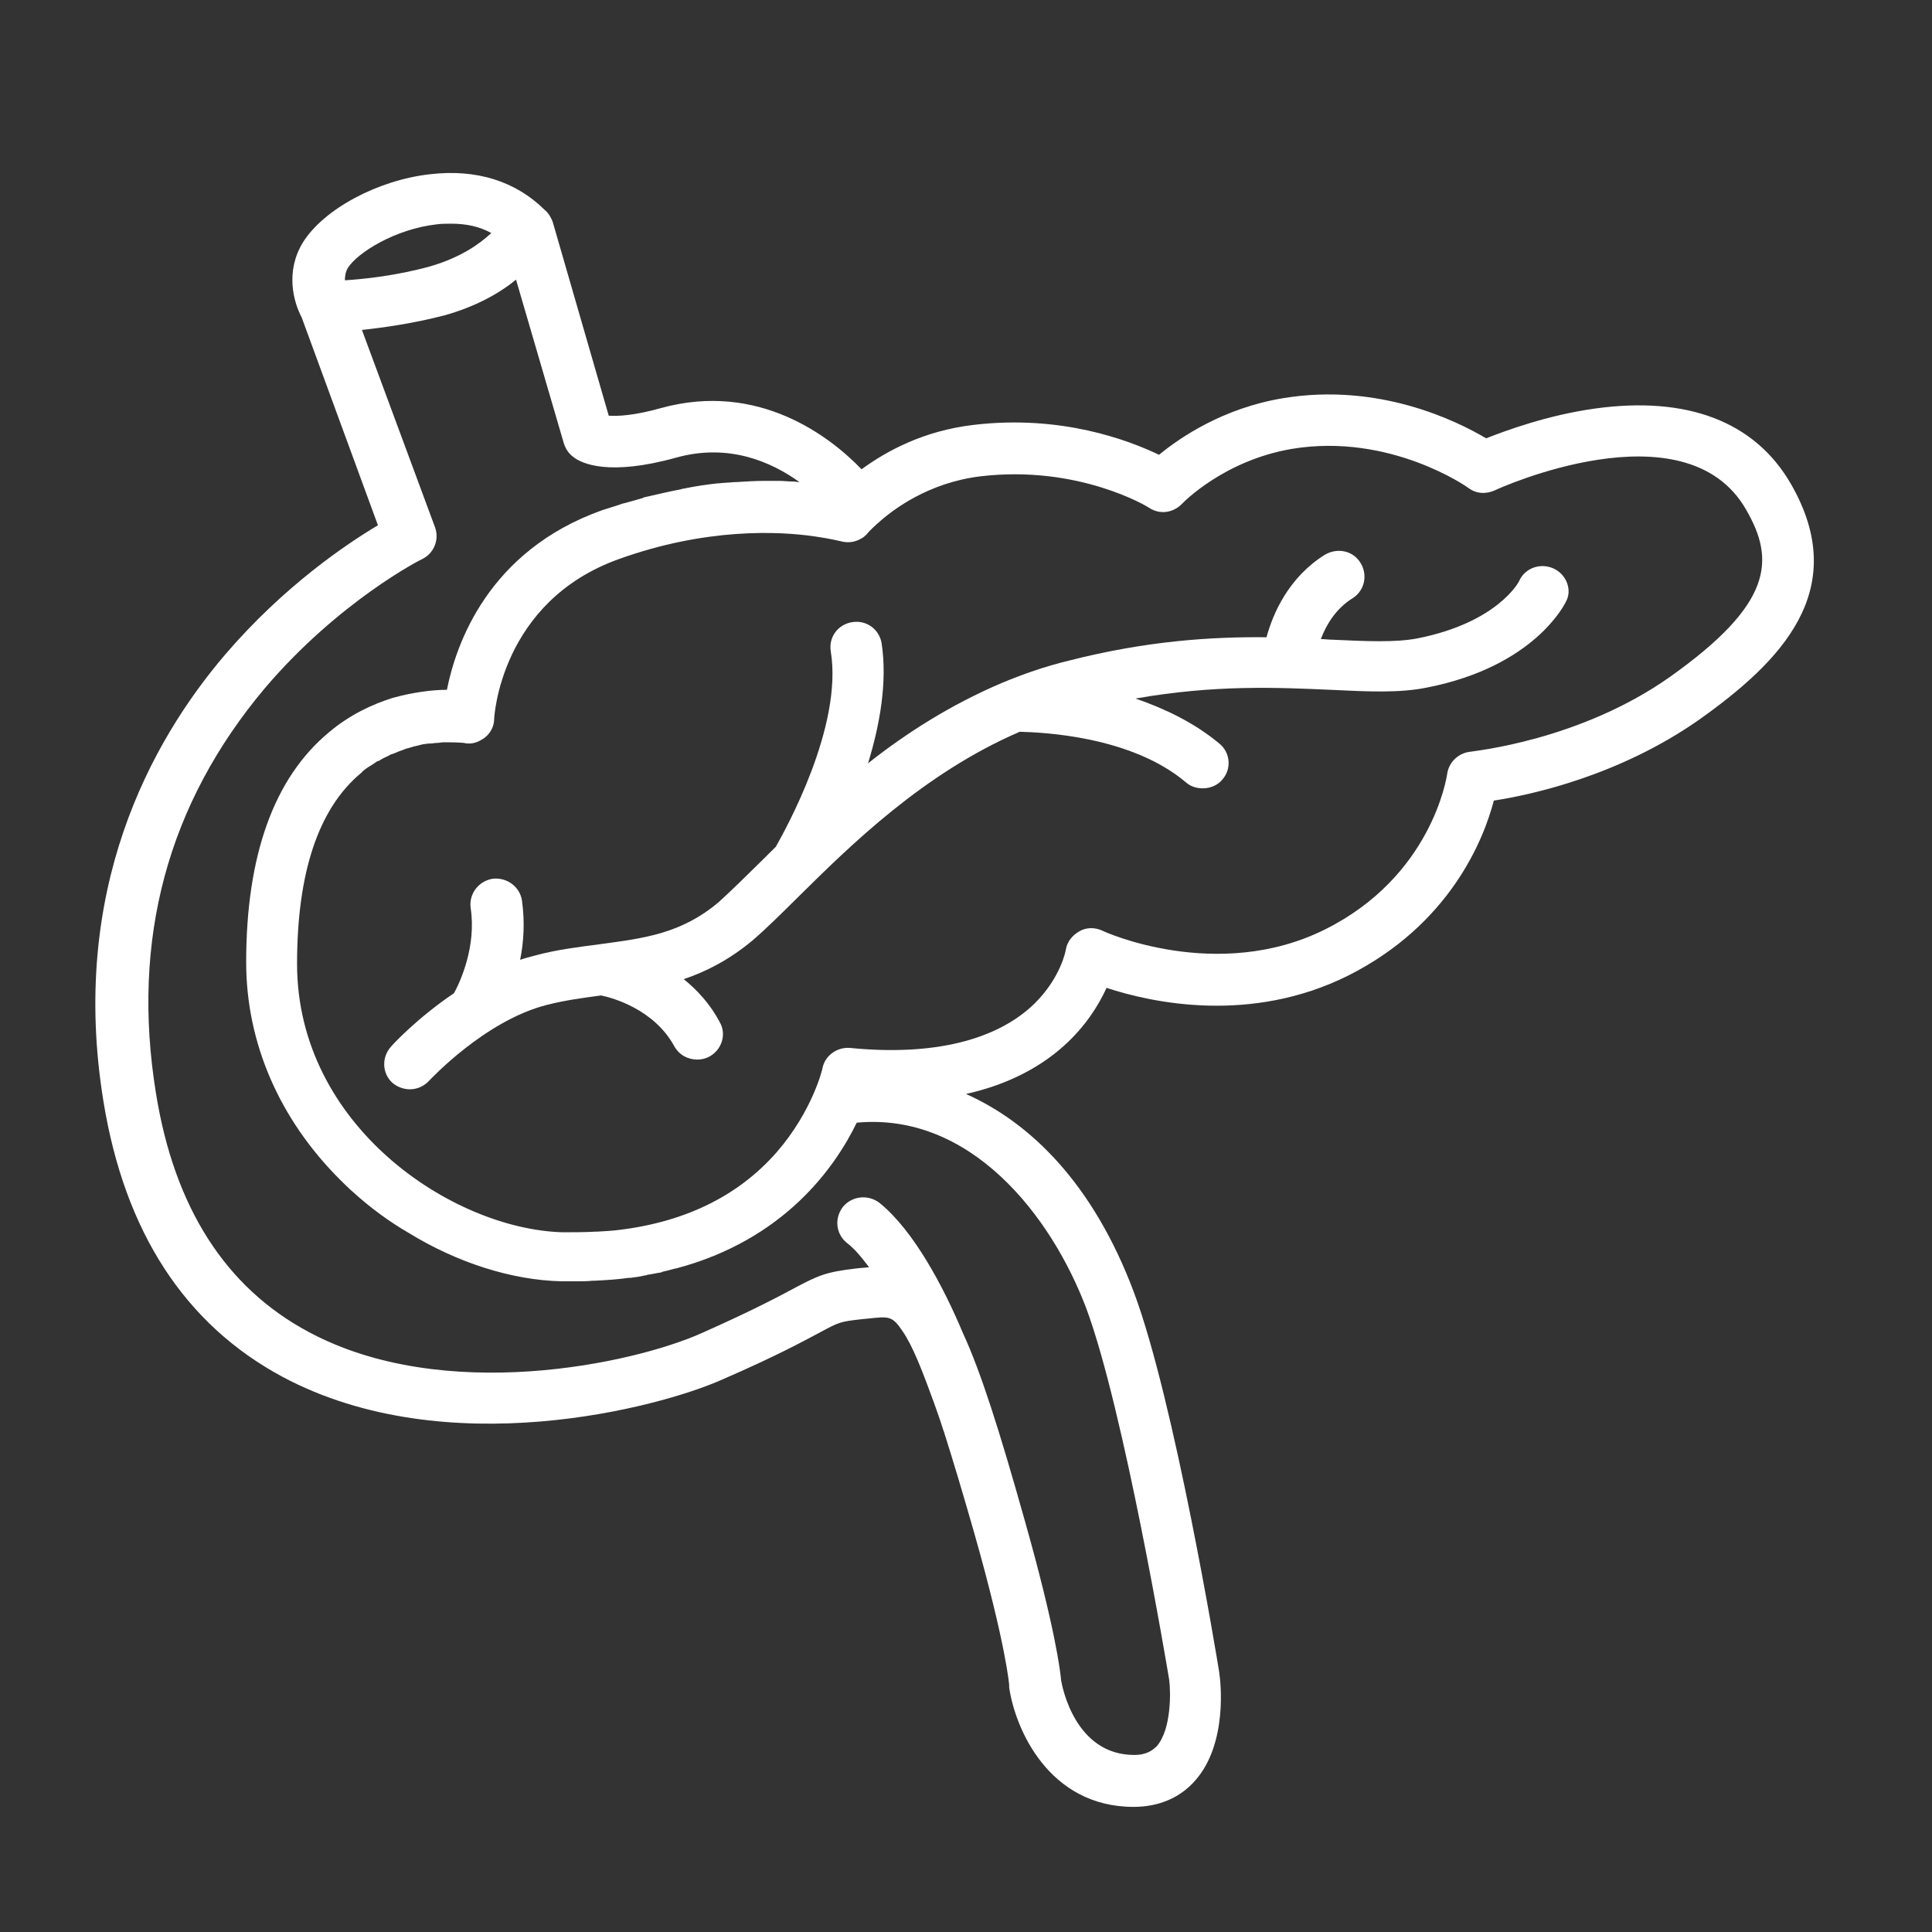
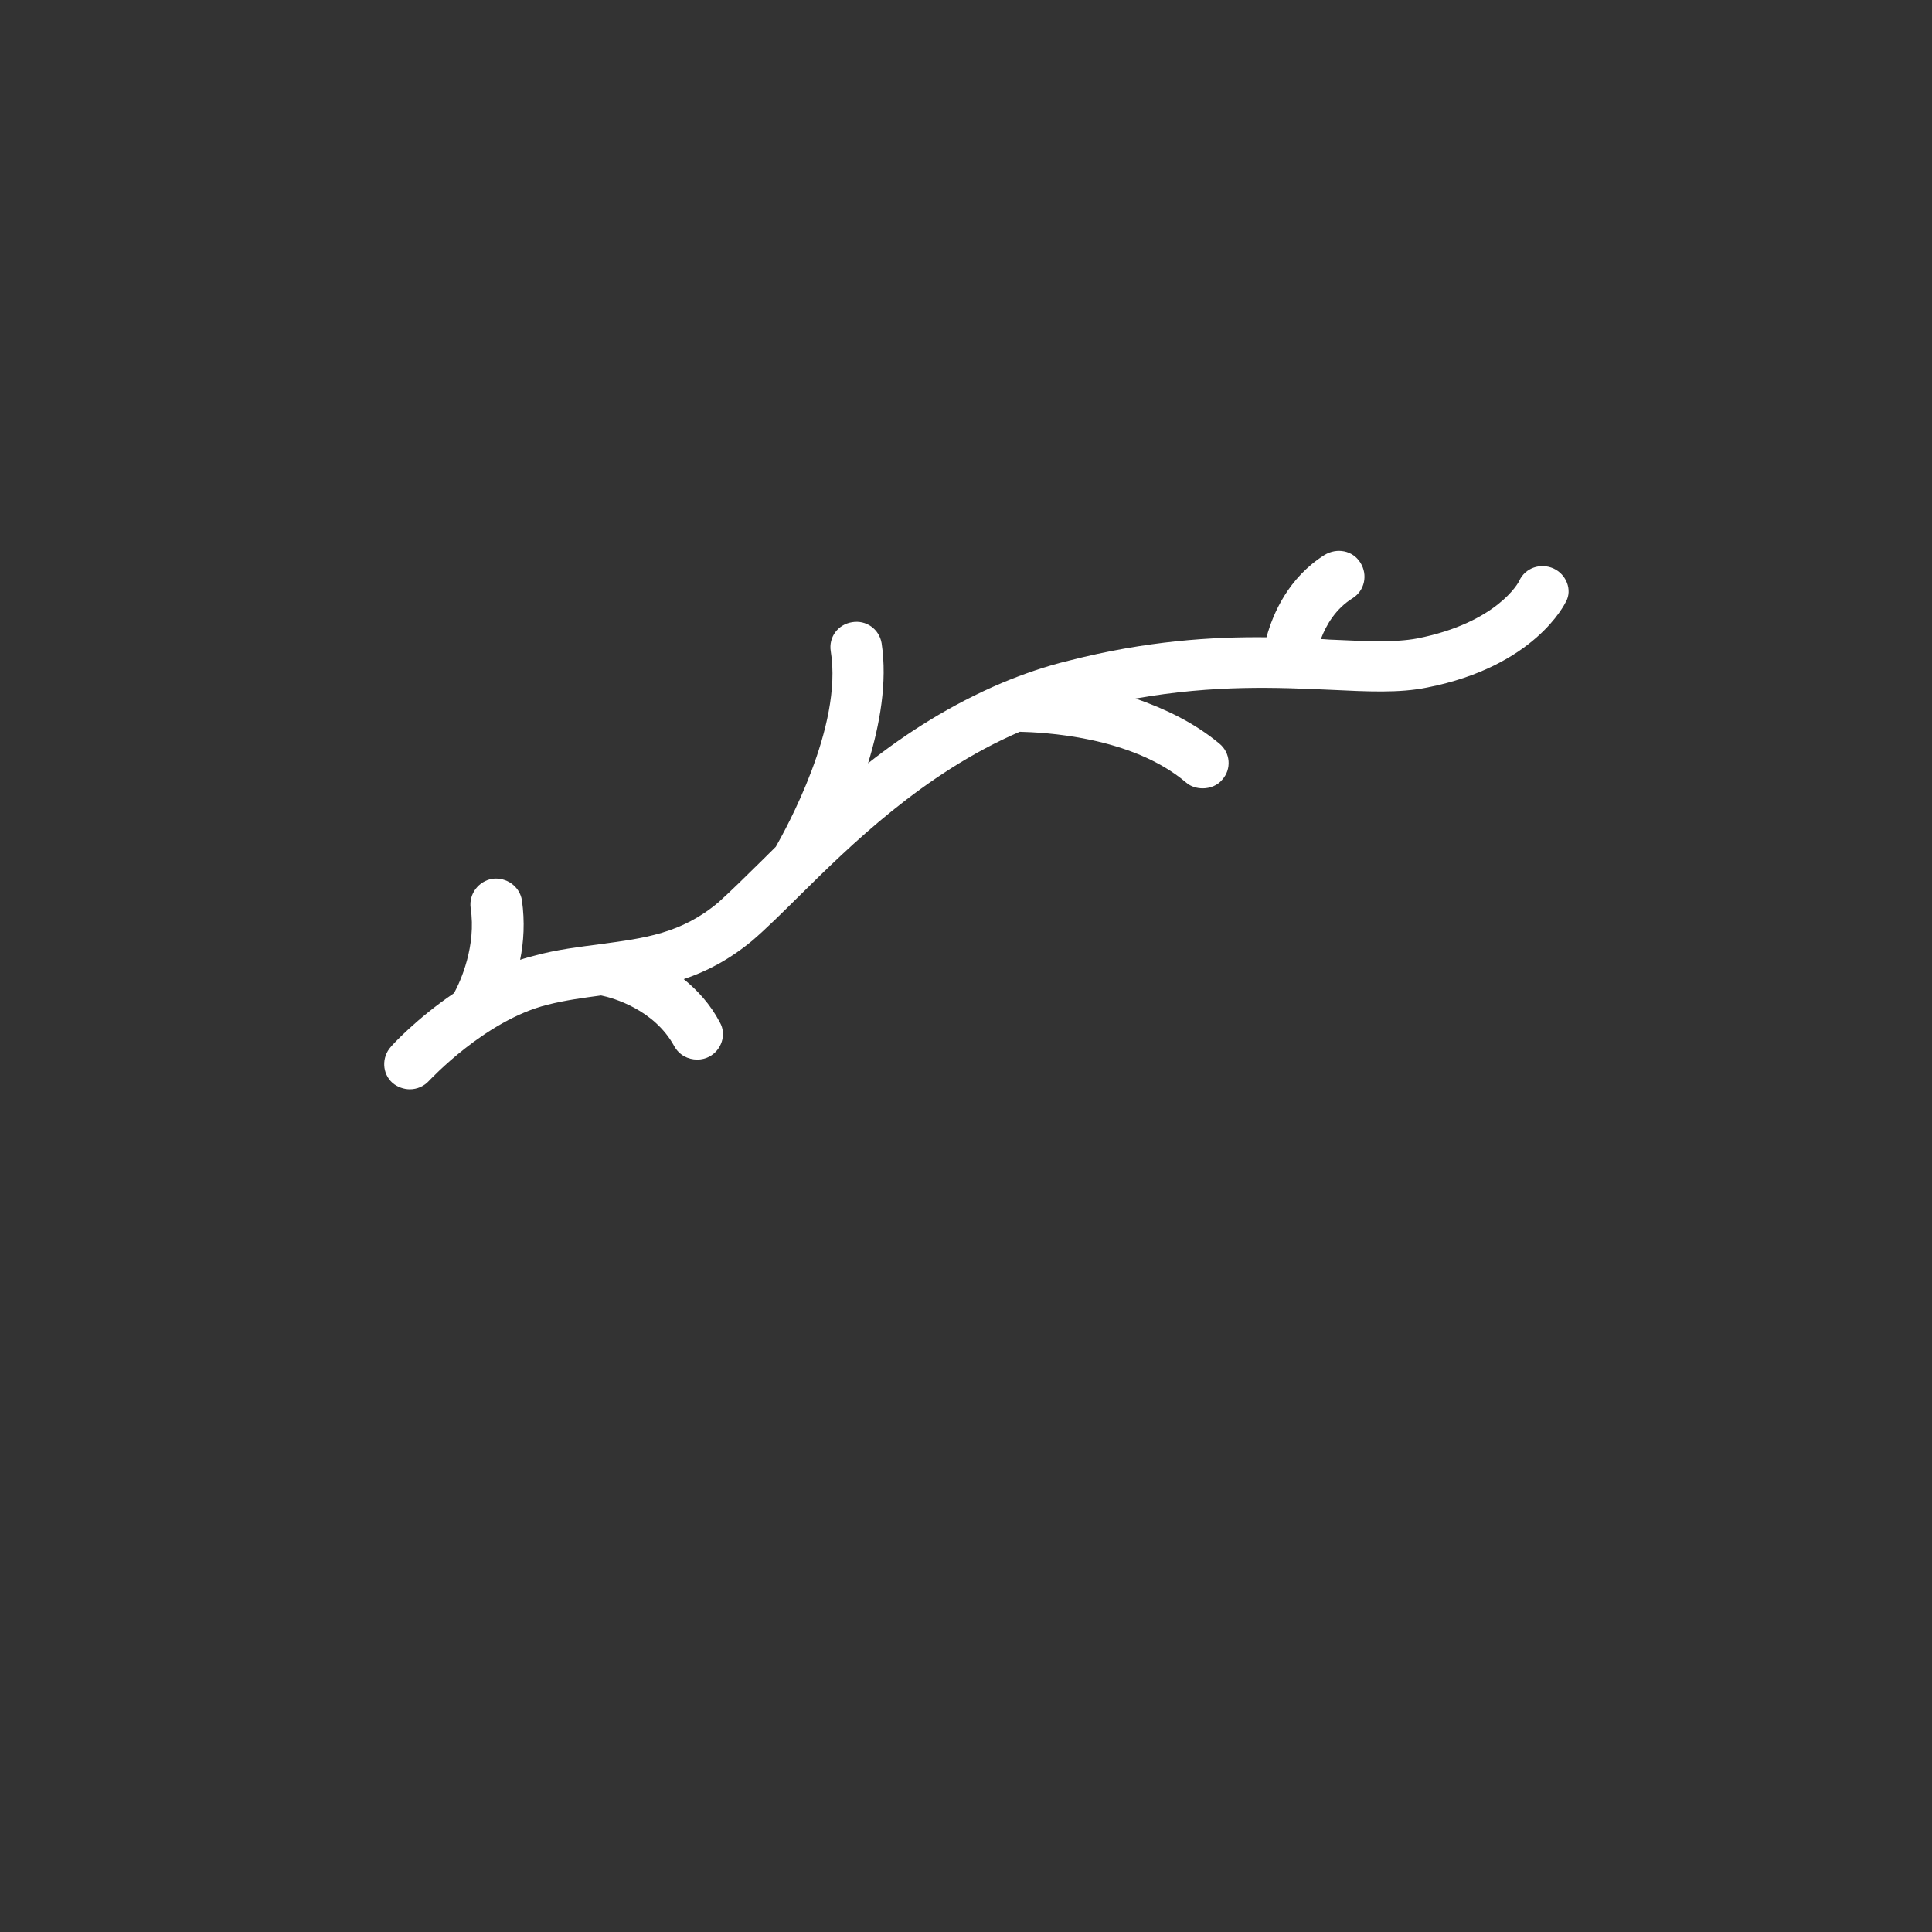
<svg xmlns="http://www.w3.org/2000/svg" width="50pt" height="50pt" viewBox="0 0 50 50" version="1.1">
  <rect x="0" y="0" width="50" height="50" fill="#333333" stroke="none" />
  <g id="surface1">
-     <path style=" stroke:none;fill-rule:nonzero;fill:rgb(100%,100%,100%);fill-opacity:1;" d="M 46.348 12.523 C 45.414 10.906 43.66 10.242 41.273 10.574 C 40.066 10.742 38.996 11.133 38.461 11.344 C 37.699 10.891 35.68 9.895 33.207 10.305 C 31.664 10.559 30.547 11.316 29.996 11.77 C 29.203 11.391 27.461 10.727 25.199 10.996 C 23.898 11.148 22.938 11.676 22.297 12.145 C 21.484 11.301 19.637 9.867 17.113 10.559 C 16.41 10.758 15.984 10.773 15.754 10.758 L 14.305 5.746 C 14.289 5.699 14.273 5.668 14.258 5.641 C 14.211 5.547 14.164 5.488 14.09 5.426 C 13.34 4.688 12.332 4.371 11.141 4.508 C 9.781 4.656 8.375 5.414 7.84 6.273 C 7.379 7.027 7.594 7.812 7.809 8.219 L 9.781 13.594 C 8.969 14.078 7.352 15.164 5.836 16.93 C 3.898 19.195 1.789 23.047 2.676 28.496 C 3.223 31.875 4.781 34.277 7.32 35.637 C 11.566 37.898 17.07 36.422 18.672 35.711 C 20.094 35.094 20.781 34.715 21.211 34.488 C 21.715 34.215 21.746 34.203 22.297 34.141 L 22.465 34.125 C 23.012 34.066 23.09 34.051 23.363 34.457 C 23.488 34.641 23.609 34.879 23.746 35.199 C 23.914 35.59 24.051 35.984 24.176 36.316 C 24.25 36.527 24.328 36.738 24.402 36.98 C 24.402 36.996 24.418 37.008 24.418 37.023 C 24.418 37.039 24.434 37.055 24.434 37.07 C 24.664 37.793 24.922 38.656 25.215 39.68 C 26.039 42.578 26.117 43.605 26.117 43.605 C 26.117 43.621 26.117 43.637 26.117 43.668 C 26.27 44.738 27.141 46.762 29.34 46.762 C 29.996 46.762 30.547 46.52 30.93 46.082 C 31.785 45.117 31.586 43.484 31.555 43.305 C 31.555 43.305 31.555 43.289 31.555 43.289 C 31.512 43.004 30.395 36.238 29.34 33.43 C 28.285 30.625 26.664 29.055 25 28.312 C 27.277 27.801 28.238 26.441 28.637 25.566 C 29.828 25.957 32.367 26.504 34.887 25.25 C 37.531 23.922 38.402 21.715 38.66 20.719 C 39.641 20.57 41.918 20.07 43.98 18.621 C 46.059 17.141 47.938 15.285 46.348 12.523 Z M 9 6.938 C 9.246 6.543 10.223 5.926 11.309 5.805 C 11.43 5.789 11.551 5.789 11.676 5.789 C 12.07 5.789 12.41 5.863 12.715 6.031 C 12.41 6.316 11.918 6.664 11.141 6.891 C 10.27 7.133 9.43 7.223 8.926 7.254 C 8.926 7.148 8.941 7.043 9 6.938 Z M 28.117 33.871 C 29.094 36.512 30.211 43.184 30.258 43.469 C 30.301 43.789 30.316 44.754 29.938 45.191 C 29.844 45.281 29.691 45.418 29.355 45.418 C 27.828 45.418 27.492 43.668 27.461 43.484 C 27.445 43.273 27.309 42.129 26.512 39.32 C 25.871 37.039 25.383 35.5 24.922 34.504 C 24.402 33.266 23.641 31.848 22.77 31.137 C 22.48 30.91 22.066 30.941 21.82 31.227 C 21.594 31.516 21.621 31.922 21.914 32.164 C 22.113 32.312 22.297 32.539 22.492 32.797 C 22.434 32.797 22.371 32.812 22.309 32.812 L 22.156 32.828 C 21.379 32.918 21.18 33.008 20.582 33.324 C 20.188 33.535 19.516 33.898 18.152 34.504 C 16.352 35.305 11.477 36.344 7.992 34.473 C 5.836 33.324 4.508 31.242 4.035 28.285 C 3.391 24.312 4.34 20.797 6.859 17.805 C 8.77 15.559 10.91 14.469 10.926 14.469 C 11.23 14.32 11.371 13.973 11.262 13.656 L 9.367 8.539 C 9.934 8.477 10.695 8.371 11.508 8.16 C 12.316 7.934 12.93 7.586 13.355 7.238 L 14.594 11.48 C 14.641 11.617 14.715 11.738 14.84 11.828 C 15.051 11.996 15.754 12.328 17.496 11.844 C 18.855 11.465 19.957 11.949 20.691 12.477 C 20.629 12.477 20.582 12.461 20.523 12.461 C 20.508 12.461 20.508 12.461 20.492 12.461 C 20.387 12.461 20.277 12.445 20.172 12.445 C 20.156 12.445 20.156 12.445 20.141 12.445 C 20.035 12.445 19.941 12.445 19.836 12.445 C 19.82 12.445 19.805 12.445 19.789 12.445 C 19.543 12.445 19.301 12.461 19.039 12.477 C 19.023 12.477 19.012 12.477 18.996 12.477 C 18.871 12.492 18.734 12.492 18.613 12.508 C 18.598 12.508 18.598 12.508 18.582 12.508 C 18.293 12.539 18 12.582 17.695 12.645 C 17.68 12.645 17.664 12.645 17.633 12.66 C 17.328 12.719 17.008 12.793 16.672 12.871 C 16.656 12.871 16.656 12.871 16.641 12.887 C 16.488 12.93 16.336 12.977 16.168 13.02 C 16.152 13.02 16.121 13.035 16.105 13.035 C 15.938 13.098 15.77 13.141 15.586 13.203 C 12.621 14.258 11.797 16.688 11.566 17.852 C 11.199 17.852 10.695 17.914 10.16 18.062 C 9.629 18.23 9.047 18.5 8.512 18.953 C 7.09 20.133 6.371 22.141 6.371 24.902 C 6.371 26.984 7.227 28.961 8.801 30.531 C 8.91 30.637 9.016 30.746 9.121 30.836 C 9.566 31.242 10.055 31.605 10.574 31.906 C 11.828 32.676 13.234 33.129 14.531 33.16 C 14.578 33.16 14.625 33.16 14.656 33.16 C 14.73 33.16 14.824 33.16 14.898 33.16 C 14.914 33.16 14.914 33.16 14.93 33.16 C 15.066 33.16 15.203 33.16 15.328 33.145 C 15.344 33.145 15.359 33.145 15.387 33.145 C 15.695 33.129 15.984 33.113 16.273 33.07 C 16.289 33.07 16.305 33.07 16.32 33.07 C 16.441 33.055 16.566 33.039 16.688 33.008 C 16.703 33.008 16.734 33.008 16.75 32.992 C 16.871 32.977 16.977 32.949 17.086 32.934 C 17.102 32.934 17.113 32.934 17.129 32.918 C 17.254 32.887 17.375 32.859 17.48 32.828 C 17.48 32.828 17.48 32.828 17.496 32.828 C 20.293 32.086 21.609 30.215 22.172 29.055 C 25.105 28.781 27.199 31.438 28.117 33.871 Z M 43.215 17.52 C 40.863 19.18 38.098 19.438 38.066 19.453 C 37.762 19.48 37.5 19.707 37.453 20.027 C 37.438 20.133 37.043 22.684 34.289 24.055 C 31.496 25.445 28.547 24.102 28.531 24.086 C 28.332 23.996 28.117 23.996 27.934 24.102 C 27.75 24.207 27.613 24.375 27.582 24.586 C 27.582 24.586 27.461 25.293 26.773 25.973 C 25.793 26.926 24.145 27.332 22.004 27.121 C 21.668 27.09 21.348 27.316 21.285 27.648 C 21.285 27.664 21.027 28.75 20.109 29.809 C 19.086 30.984 17.648 31.664 15.863 31.848 C 15.863 31.848 15.848 31.848 15.848 31.848 C 15.723 31.863 15.586 31.863 15.449 31.875 C 15.434 31.875 15.434 31.875 15.418 31.875 C 15.129 31.891 14.84 31.891 14.547 31.891 C 11.691 31.801 7.688 29.129 7.688 24.945 C 7.688 22.594 8.238 20.93 9.336 20.012 C 9.352 19.996 9.367 19.996 9.367 19.98 C 9.414 19.934 9.473 19.891 9.52 19.859 C 9.551 19.844 9.566 19.828 9.598 19.812 C 9.641 19.785 9.688 19.754 9.734 19.723 C 9.75 19.707 9.766 19.695 9.797 19.695 C 9.855 19.664 9.918 19.617 9.992 19.59 C 10.008 19.574 10.039 19.574 10.055 19.559 C 10.102 19.527 10.148 19.512 10.207 19.496 C 10.223 19.48 10.254 19.48 10.27 19.469 C 10.328 19.438 10.406 19.422 10.469 19.391 C 10.484 19.391 10.5 19.375 10.512 19.375 C 10.559 19.363 10.621 19.348 10.668 19.332 C 10.68 19.332 10.695 19.316 10.727 19.316 C 10.789 19.301 10.852 19.285 10.91 19.27 C 10.973 19.254 11.031 19.254 11.094 19.242 C 11.109 19.242 11.125 19.242 11.141 19.242 C 11.199 19.242 11.246 19.227 11.293 19.227 C 11.293 19.227 11.293 19.227 11.309 19.227 C 11.371 19.227 11.414 19.211 11.477 19.211 C 11.477 19.211 11.492 19.211 11.492 19.211 C 11.539 19.211 11.582 19.211 11.629 19.211 C 11.859 19.211 12.012 19.227 12.012 19.227 C 12.059 19.242 12.102 19.242 12.148 19.242 C 12.285 19.242 12.422 19.18 12.547 19.09 C 12.699 18.969 12.789 18.789 12.789 18.605 C 12.789 18.578 12.941 15.57 16.016 14.469 C 18.277 13.656 20.156 13.746 21.09 13.883 C 21.5 13.941 21.73 14.004 21.746 14.004 C 21.945 14.062 22.141 14.031 22.309 13.926 C 22.34 13.91 22.355 13.898 22.387 13.867 C 22.387 13.867 22.402 13.852 22.402 13.852 C 22.418 13.836 22.434 13.836 22.434 13.82 C 22.434 13.82 22.523 13.715 22.676 13.578 C 22.691 13.562 22.691 13.562 22.707 13.551 C 23.121 13.172 24.039 12.492 25.367 12.328 C 27.918 12.023 29.723 13.125 29.738 13.141 C 30.012 13.324 30.363 13.277 30.594 13.035 C 30.609 13.02 31.664 11.918 33.434 11.617 C 35.973 11.195 37.988 12.613 38.004 12.629 C 38.203 12.781 38.461 12.793 38.691 12.688 C 38.738 12.66 43.613 10.438 45.188 13.188 C 45.949 14.5 45.875 15.633 43.215 17.52 Z M 43.215 17.52 " />
    <path style=" stroke:none;fill-rule:nonzero;fill:rgb(100%,100%,100%);fill-opacity:1;" d="M 40.203 14.711 C 39.867 14.562 39.473 14.695 39.32 15.027 C 39.305 15.074 38.738 16.117 36.676 16.523 C 36.109 16.629 35.391 16.598 34.473 16.555 C 34.383 16.555 34.277 16.539 34.184 16.539 C 34.32 16.176 34.566 15.754 35.008 15.48 C 35.316 15.285 35.406 14.879 35.207 14.562 C 35.008 14.242 34.598 14.168 34.277 14.363 C 33.344 14.953 32.945 15.875 32.777 16.492 C 31.371 16.477 29.676 16.582 27.66 17.098 C 27.047 17.246 26.48 17.445 25.934 17.672 C 24.617 18.23 23.457 18.969 22.465 19.754 C 22.77 18.758 22.969 17.656 22.816 16.645 C 22.754 16.281 22.418 16.039 22.051 16.102 C 21.684 16.16 21.441 16.492 21.5 16.855 C 21.82 18.805 20.324 21.477 20.078 21.914 C 19.957 22.035 19.836 22.156 19.727 22.262 C 19.285 22.699 18.902 23.074 18.598 23.348 C 17.633 24.164 16.672 24.281 15.539 24.434 C 14.992 24.508 14.426 24.57 13.828 24.734 C 13.707 24.766 13.586 24.797 13.461 24.84 C 13.555 24.375 13.586 23.859 13.508 23.301 C 13.449 22.938 13.109 22.699 12.746 22.742 C 12.379 22.805 12.133 23.137 12.18 23.496 C 12.332 24.48 11.918 25.398 11.75 25.703 C 10.789 26.352 10.148 27.047 10.117 27.09 C 9.871 27.363 9.887 27.785 10.16 28.027 C 10.285 28.133 10.453 28.191 10.605 28.191 C 10.789 28.191 10.973 28.117 11.109 27.965 C 11.125 27.953 12.547 26.41 14.164 26.004 C 14.641 25.883 15.098 25.824 15.555 25.762 C 15.863 25.824 16.93 26.125 17.449 27.074 C 17.574 27.301 17.801 27.422 18.047 27.422 C 18.152 27.422 18.262 27.395 18.352 27.348 C 18.672 27.18 18.812 26.773 18.629 26.457 C 18.383 25.988 18.047 25.625 17.695 25.34 C 18.277 25.145 18.871 24.84 19.469 24.344 C 19.82 24.043 20.219 23.648 20.676 23.195 C 22.004 21.883 23.898 20.012 26.391 18.938 C 26.957 18.953 29.277 19.043 30.699 20.254 C 30.82 20.359 30.977 20.402 31.129 20.402 C 31.312 20.402 31.512 20.328 31.633 20.176 C 31.875 19.906 31.848 19.48 31.555 19.242 C 30.898 18.695 30.133 18.336 29.387 18.078 C 31.449 17.715 33.07 17.793 34.43 17.852 C 35.391 17.898 36.215 17.941 36.934 17.793 C 39.715 17.246 40.496 15.633 40.527 15.57 C 40.695 15.27 40.539 14.863 40.203 14.711 Z M 40.203 14.711 " />
  </g>
</svg>